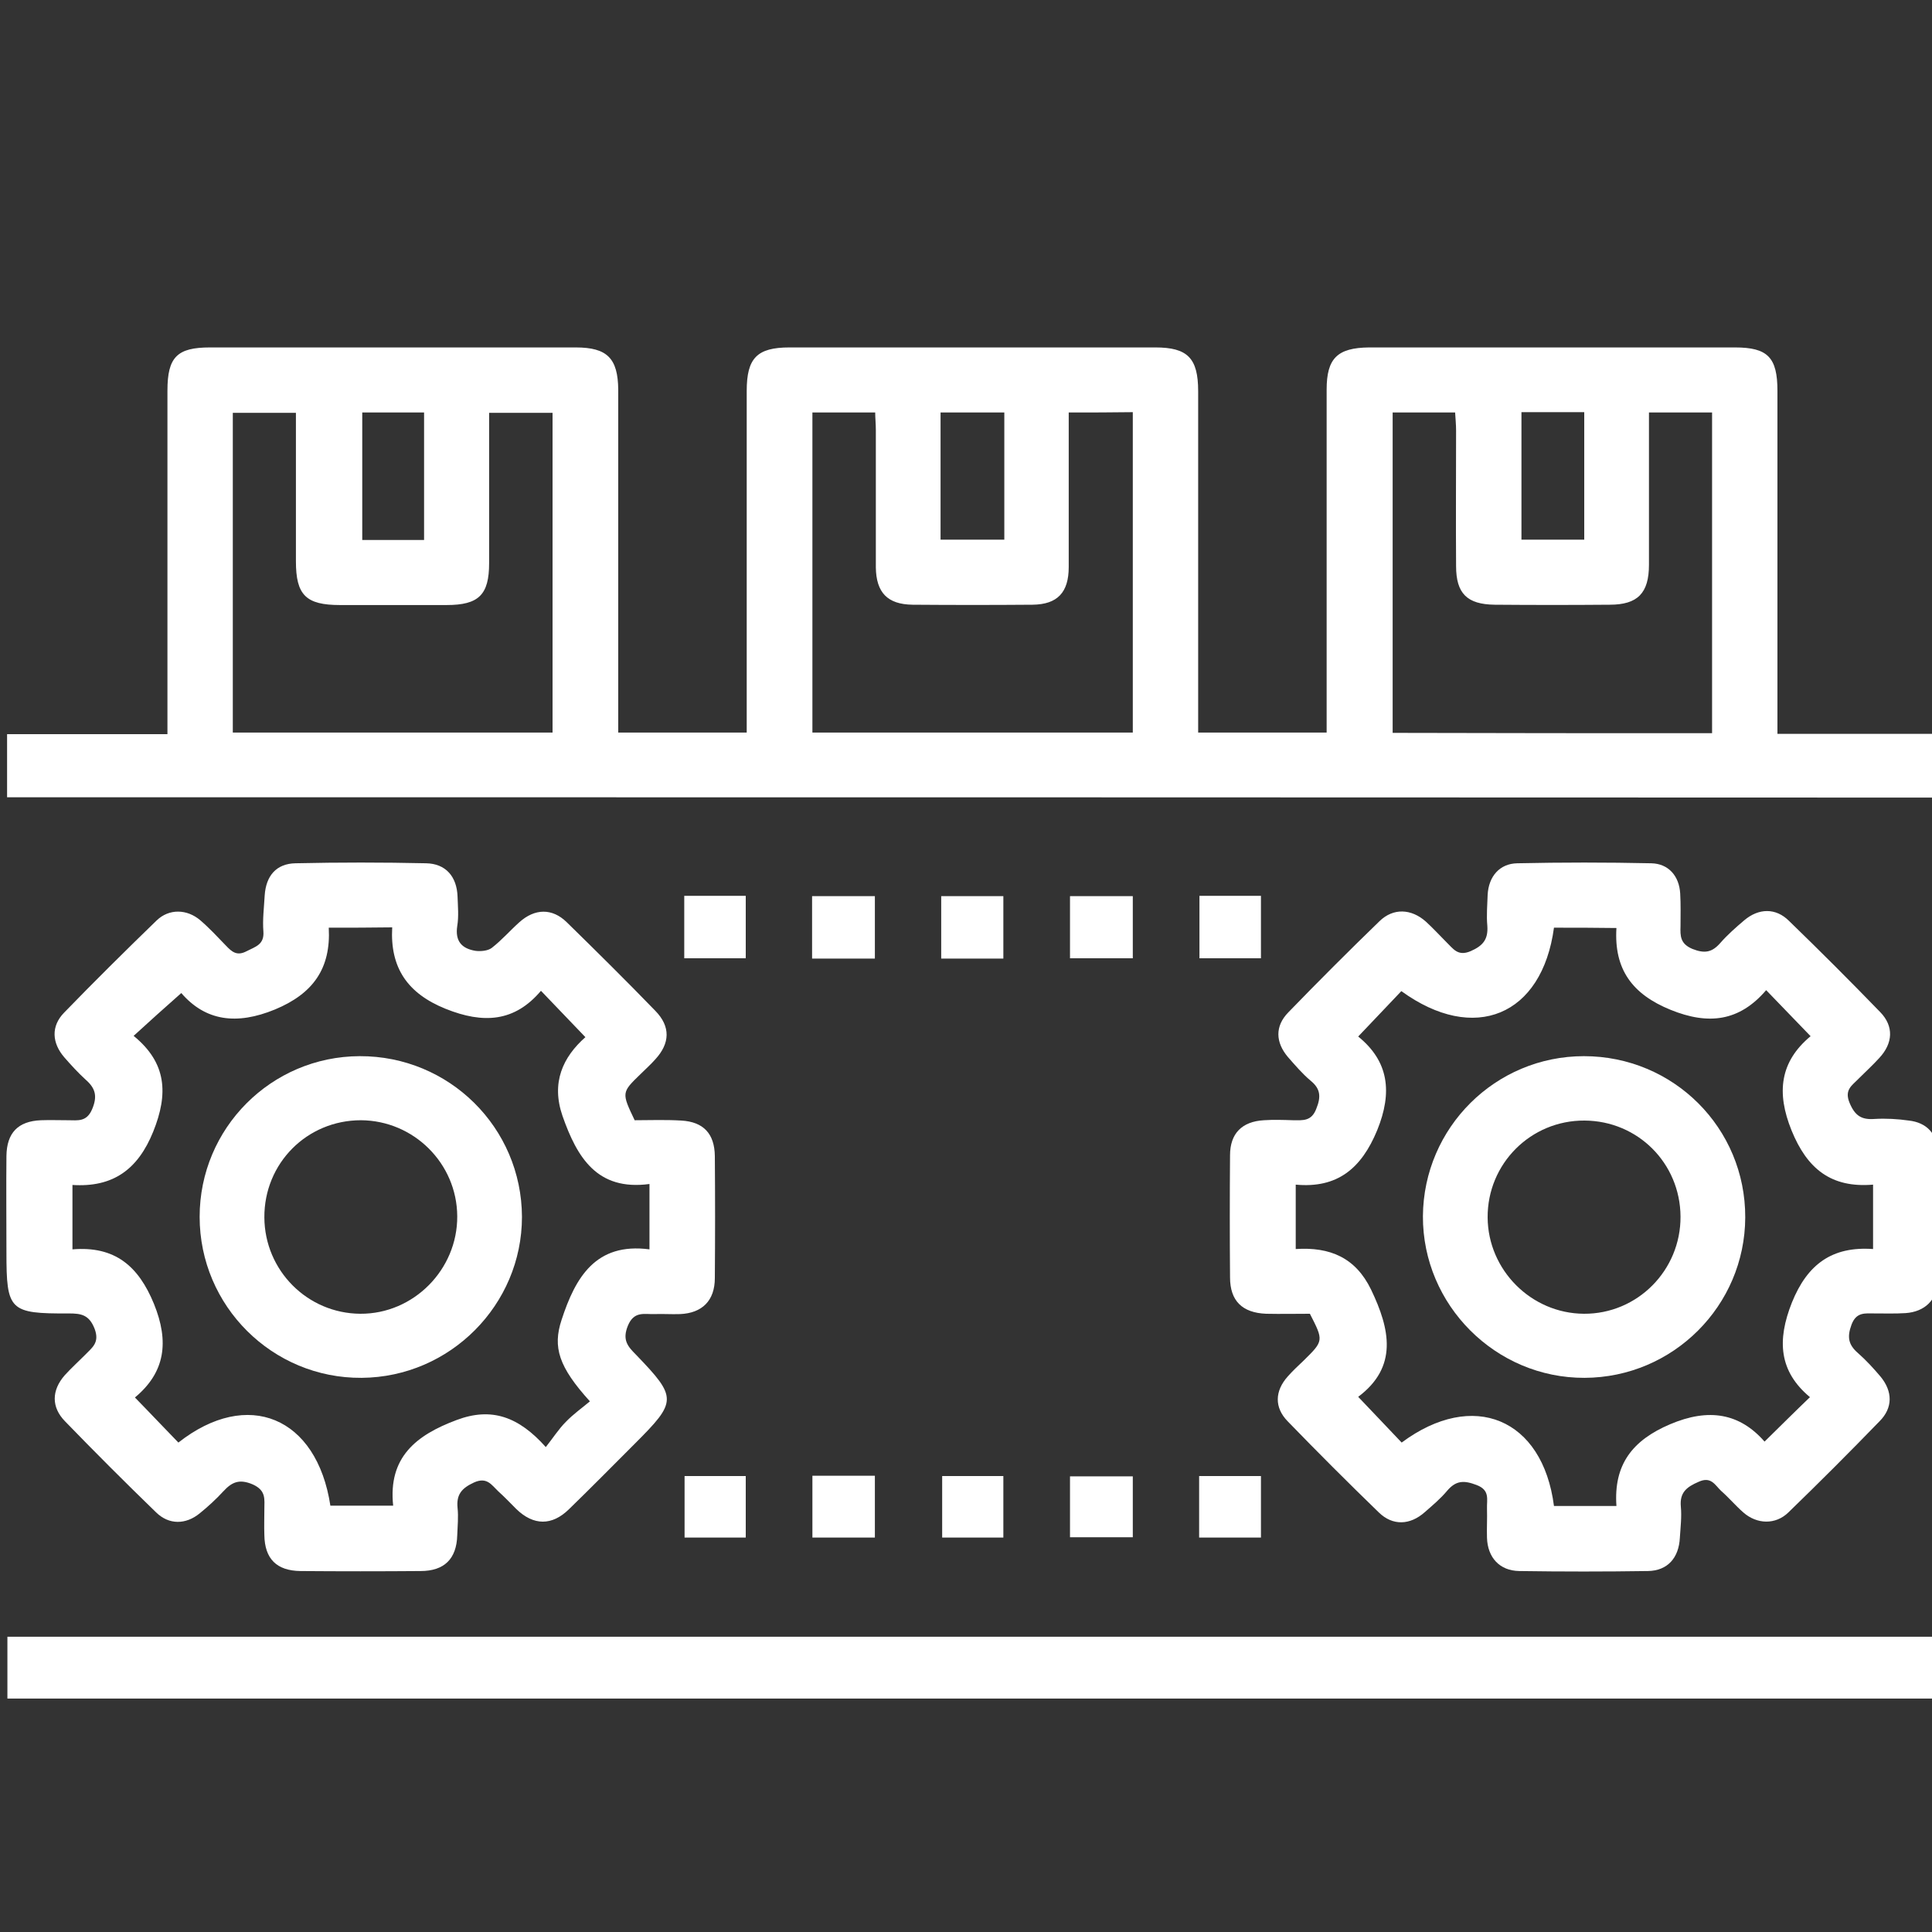
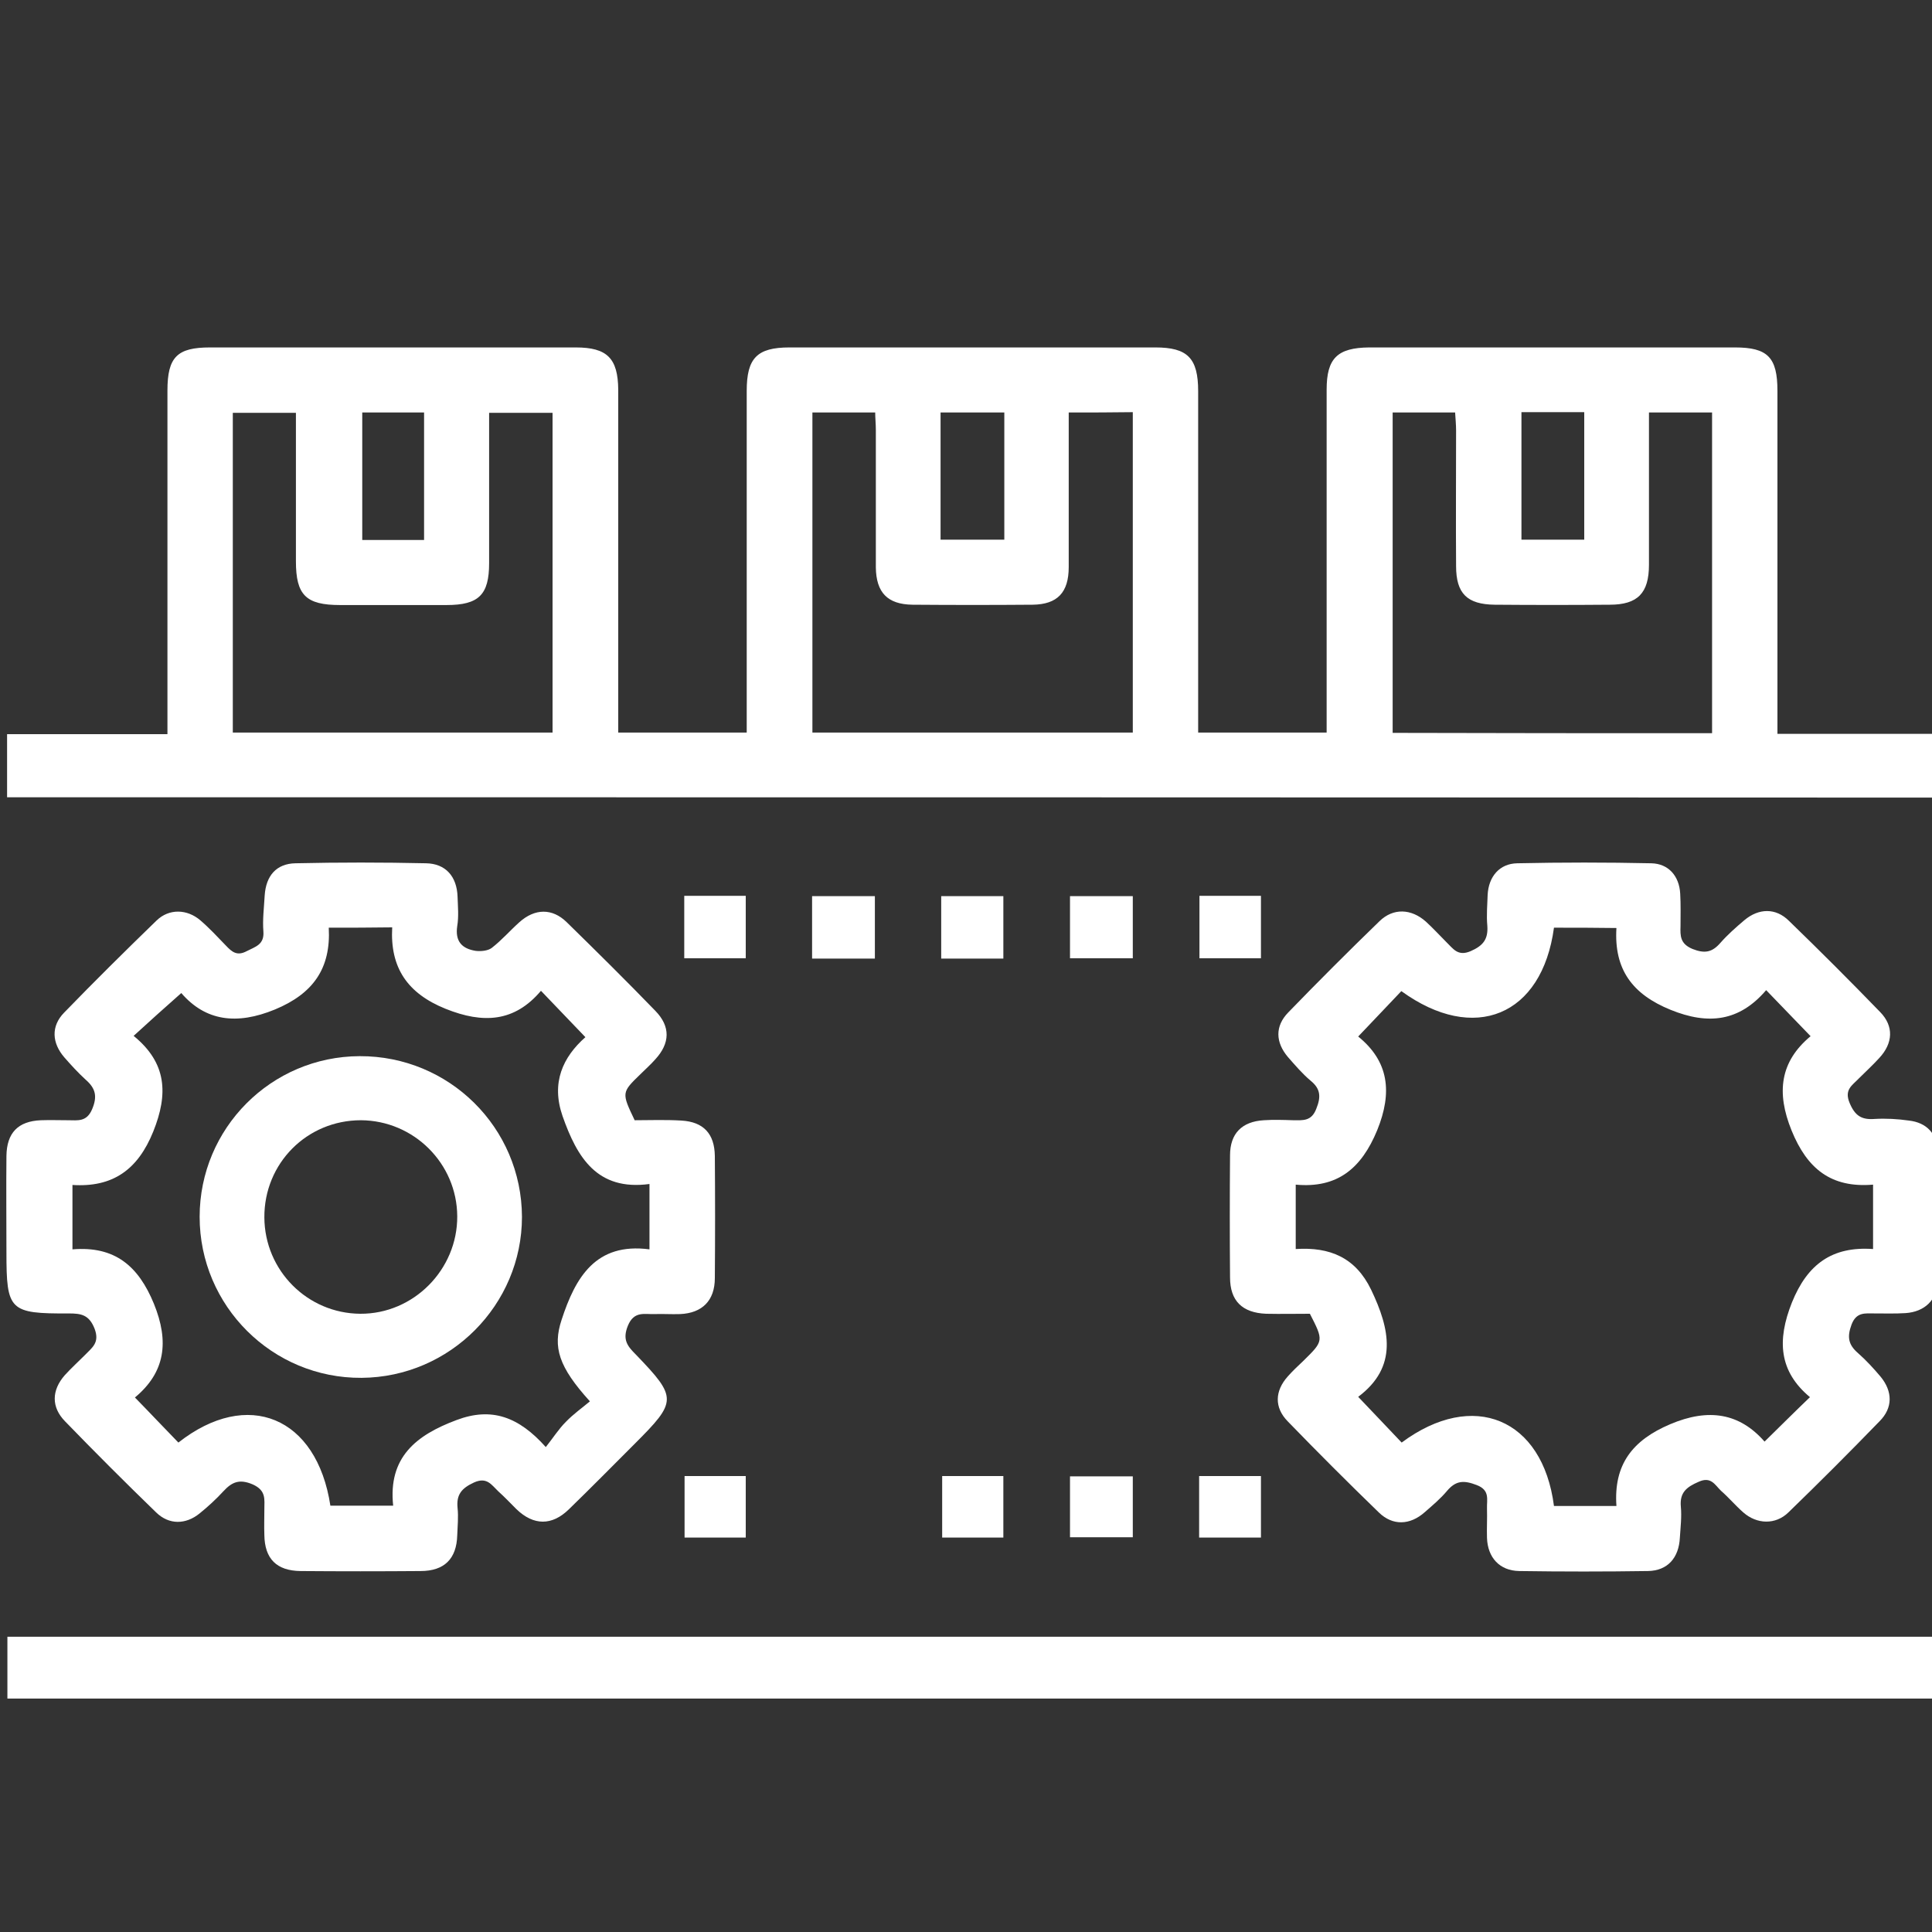
<svg xmlns="http://www.w3.org/2000/svg" version="1.1" id="Layer_1" x="0px" y="0px" viewBox="0 0 60 60" style="enable-background:new 0 0 60 60;" xml:space="preserve">
  <rect x="0" y="0" width="60" height="60" fill="#333333" stroke="none" />
  <style type="text/css">
	.st0{fill:#FFFFFF;}
</style>
  <g>
    <path class="st0" d="M0.22,24.76c0-0.66,0-1.28,0-1.96c1.64,0,3.28,0,4.98,0c0-0.28,0-0.49,0-0.7c0-3.32,0-6.65,0-9.97   c0-1.04,0.3-1.34,1.32-1.34c3.79,0,7.57,0,11.36,0c0.98,0,1.31,0.34,1.32,1.31c0,3.34,0,6.68,0,10.03c0,0.19,0,0.39,0,0.62   c1.33,0,2.63,0,3.99,0c0-0.22,0-0.43,0-0.64c0-3.32,0-6.65,0-9.97c0-1.02,0.32-1.35,1.33-1.35c3.79,0,7.57,0,11.36,0   c1,0,1.33,0.33,1.33,1.36c0,3.31,0,6.61,0,9.92c0,0.21,0,0.43,0,0.68c1.33,0,2.63,0,3.99,0c0-0.19,0-0.38,0-0.57   c0-3.36,0-6.72,0-10.08c0-0.97,0.33-1.3,1.32-1.31c3.79,0,7.57,0,11.36,0c1.02,0,1.32,0.31,1.32,1.35c0,3.32,0,6.65,0,9.97   c0,0.21,0,0.42,0,0.68c1.68,0,3.31,0,4.97,0c0,0.68,0,1.31,0,1.98C40.2,24.76,20.24,24.76,0.22,24.76z M33.19,12.81   c0,1.64,0,3.22,0,4.8c0,0.79-0.35,1.16-1.12,1.17c-1.24,0.01-2.49,0.01-3.73,0c-0.78-0.01-1.13-0.38-1.14-1.16   c0-1.42,0-2.84,0-4.27c0-0.19-0.02-0.37-0.02-0.54c-0.7,0-1.33,0-1.95,0c0,3.34,0,6.64,0,9.94c3.33,0,6.63,0,9.95,0   c0-3.33,0-6.62,0-9.95C34.52,12.81,33.89,12.81,33.19,12.81z M9.19,12.82c-0.71,0-1.34,0-1.96,0c0,3.34,0,6.64,0,9.93   c3.34,0,6.63,0,9.93,0c0-3.33,0-6.63,0-9.93c-0.66,0-1.29,0-1.97,0c0,0.23,0,0.43,0,0.62c0,1.35,0,2.7,0,4.05   c0,0.98-0.32,1.3-1.32,1.3c-1.1,0-2.2,0-3.31,0c-1.06,0-1.37-0.31-1.37-1.36C9.19,15.9,9.19,14.38,9.19,12.82z M53.17,22.77   c0-3.36,0-6.65,0-9.96c-0.67,0-1.3,0-1.96,0c0,1.6,0,3.16,0,4.73c0,0.88-0.35,1.24-1.22,1.24c-1.19,0.01-2.38,0.01-3.57,0   c-0.86-0.01-1.2-0.35-1.2-1.2c-0.01-1.4,0-2.81,0-4.21c0-0.19-0.02-0.38-0.03-0.56c-0.69,0-1.32,0-1.94,0c0,3.34,0,6.64,0,9.95   C46.57,22.77,49.85,22.77,53.17,22.77z M13.17,16.77c0-1.33,0-2.63,0-3.96c-0.67,0-1.29,0-1.92,0c0,1.34,0,2.64,0,3.96   C11.9,16.77,12.52,16.77,13.17,16.77z M47.25,12.8c0,1.36,0,2.67,0,3.96c0.67,0,1.28,0,1.95,0c0-0.68,0-1.34,0-1.99   c0-0.65,0-1.3,0-1.97C48.51,12.8,47.89,12.8,47.25,12.8z M31.19,16.76c0-0.22,0-0.41,0-0.6c0-1.11,0-2.22,0-3.35   c-0.69,0-1.31,0-1.98,0c0,0.69,0,1.34,0,2c0,0.65,0,1.29,0,1.95C29.9,16.76,30.52,16.76,31.19,16.76z" />
    <path class="st0" d="M40.68,40.8c-0.43,0-0.9,0.01-1.36,0c-0.74-0.03-1.12-0.4-1.12-1.13c-0.01-1.26-0.01-2.52,0-3.79   c0-0.68,0.37-1.05,1.05-1.09c0.3-0.02,0.6-0.01,0.91,0c0.3,0,0.57,0.04,0.72-0.36c0.15-0.37,0.13-0.62-0.18-0.87   c-0.26-0.22-0.48-0.48-0.7-0.73c-0.39-0.46-0.41-0.96,0.01-1.39c0.93-0.96,1.87-1.9,2.83-2.83c0.43-0.42,0.99-0.39,1.44,0.01   c0.22,0.2,0.43,0.43,0.64,0.64c0.21,0.2,0.35,0.45,0.75,0.28c0.39-0.17,0.55-0.37,0.52-0.79c-0.03-0.32,0-0.64,0.01-0.96   c0.03-0.57,0.37-0.97,0.92-0.98c1.39-0.03,2.77-0.03,4.16,0c0.54,0.01,0.87,0.4,0.9,0.94c0.02,0.34,0.01,0.68,0.01,1.01   c-0.01,0.31-0.01,0.55,0.37,0.71c0.38,0.15,0.61,0.11,0.87-0.19c0.22-0.25,0.48-0.48,0.74-0.7c0.45-0.38,0.98-0.39,1.39,0.02   c0.96,0.93,1.9,1.87,2.83,2.83c0.43,0.44,0.4,0.97-0.03,1.43c-0.2,0.22-0.43,0.43-0.64,0.64c-0.2,0.21-0.45,0.34-0.28,0.75   c0.17,0.41,0.38,0.53,0.78,0.5c0.35-0.02,0.71,0,1.06,0.05c0.55,0.06,0.88,0.41,0.89,0.95c0.02,1.35,0.02,2.7,0,4.05   c-0.01,0.57-0.4,0.94-0.99,0.98c-0.32,0.02-0.64,0.01-0.96,0.01c-0.3,0-0.57-0.05-0.72,0.35c-0.14,0.38-0.1,0.62,0.2,0.88   c0.25,0.22,0.48,0.47,0.7,0.73c0.38,0.46,0.39,0.97-0.03,1.39c-0.93,0.96-1.87,1.9-2.83,2.83c-0.4,0.39-0.98,0.37-1.4,0   c-0.24-0.21-0.45-0.46-0.69-0.67c-0.19-0.18-0.31-0.46-0.7-0.28c-0.37,0.16-0.59,0.33-0.55,0.77c0.03,0.32-0.01,0.64-0.03,0.96   c-0.03,0.63-0.38,1.03-0.99,1.04c-1.33,0.02-2.67,0.02-4,0c-0.61-0.01-0.98-0.42-1-1.03c-0.01-0.3,0.01-0.6,0-0.91   c-0.01-0.28,0.1-0.57-0.32-0.73c-0.39-0.15-0.64-0.15-0.92,0.18c-0.2,0.24-0.45,0.45-0.69,0.66c-0.46,0.41-1,0.43-1.43,0.01   c-0.96-0.93-1.9-1.87-2.83-2.83c-0.42-0.43-0.4-0.94,0-1.39c0.15-0.17,0.32-0.33,0.49-0.49C41.11,41.64,41.11,41.64,40.68,40.8z    M48.26,28.81c-0.37,2.74-2.48,3.61-4.74,1.97c-0.44,0.46-0.87,0.92-1.34,1.41c0.95,0.77,1.07,1.73,0.59,2.91   c-0.49,1.19-1.24,1.81-2.53,1.69c0,0.71,0,1.34,0,2c1.07-0.07,1.86,0.27,2.34,1.26c0.59,1.23,0.84,2.4-0.4,3.33   c0.48,0.5,0.91,0.96,1.35,1.42c2.22-1.65,4.38-0.75,4.73,1.97c0.63,0,1.26,0,1.94,0c-0.09-1.28,0.49-2.04,1.67-2.54   c1.2-0.51,2.16-0.34,2.93,0.54c0.49-0.48,0.94-0.93,1.41-1.38c-0.96-0.8-1.03-1.76-0.56-2.94c0.48-1.19,1.25-1.75,2.52-1.66   c0-0.69,0-1.32,0-2c-1.31,0.11-2.05-0.5-2.53-1.68c-0.48-1.18-0.36-2.14,0.59-2.93c-0.47-0.49-0.91-0.94-1.38-1.43   c-0.83,0.97-1.79,1.09-2.97,0.61c-1.18-0.48-1.76-1.25-1.68-2.54C49.53,28.81,48.92,28.81,48.26,28.81z" />
    <path class="st0" d="M19.71,34.79c0.46,0,0.95-0.02,1.45,0.01c0.69,0.04,1.03,0.41,1.04,1.1c0.01,1.26,0.01,2.52,0,3.79   c0,0.7-0.39,1.09-1.08,1.12c-0.27,0.01-0.53-0.01-0.8,0c-0.31,0.01-0.63-0.1-0.82,0.36c-0.18,0.44-0.01,0.64,0.25,0.9   c1.29,1.34,1.28,1.45-0.04,2.77c-0.68,0.68-1.35,1.36-2.04,2.03c-0.53,0.52-1.1,0.51-1.63,0c-0.19-0.19-0.37-0.38-0.57-0.56   c-0.21-0.2-0.35-0.45-0.75-0.27c-0.39,0.18-0.55,0.38-0.51,0.79c0.03,0.28,0,0.57-0.01,0.85c-0.02,0.73-0.4,1.11-1.14,1.11   c-1.24,0.01-2.49,0.01-3.73,0c-0.74-0.01-1.11-0.38-1.12-1.12c-0.01-0.27,0-0.53,0-0.8c0-0.31,0.06-0.58-0.36-0.77   c-0.42-0.18-0.65-0.07-0.91,0.21c-0.23,0.25-0.48,0.48-0.74,0.69c-0.43,0.35-0.95,0.36-1.35-0.03c-0.96-0.93-1.9-1.87-2.83-2.83   c-0.43-0.44-0.42-0.96-0.01-1.43c0.2-0.22,0.43-0.43,0.64-0.64c0.21-0.22,0.45-0.37,0.29-0.8c-0.17-0.44-0.42-0.48-0.8-0.48   C0.29,40.8,0.2,40.7,0.2,38.89c0-1-0.01-1.99,0-2.99c0.01-0.72,0.36-1.08,1.07-1.11c0.28-0.01,0.57,0,0.85,0   c0.29,0,0.57,0.06,0.74-0.34c0.17-0.4,0.11-0.65-0.2-0.92C2.43,33.32,2.21,33.08,2,32.84c-0.39-0.45-0.42-0.97-0.01-1.39   c0.94-0.97,1.9-1.92,2.87-2.86c0.39-0.38,0.95-0.36,1.36-0.01c0.28,0.24,0.54,0.52,0.8,0.79c0.18,0.19,0.34,0.33,0.64,0.17   c0.27-0.14,0.55-0.2,0.52-0.61c-0.03-0.37,0.02-0.75,0.04-1.12c0.04-0.61,0.36-0.99,0.96-1c1.35-0.03,2.7-0.03,4.05,0   c0.61,0.01,0.96,0.41,0.98,1.04c0.01,0.3,0.04,0.61-0.01,0.91c-0.07,0.47,0.14,0.7,0.57,0.77c0.16,0.02,0.38,0,0.5-0.09   c0.31-0.24,0.57-0.54,0.86-0.8c0.48-0.43,1.02-0.44,1.47,0c0.93,0.91,1.85,1.82,2.75,2.75c0.48,0.49,0.46,1.01,0,1.51   c-0.14,0.16-0.3,0.3-0.45,0.45C19.3,33.93,19.3,33.93,19.71,34.79z M10.21,28.81c0.07,1.27-0.49,2.05-1.67,2.54   c-1.19,0.49-2.16,0.36-2.91-0.51c-0.52,0.46-0.99,0.88-1.48,1.33c1.03,0.84,1.08,1.8,0.61,2.97c-0.48,1.19-1.26,1.74-2.51,1.66   c0,0.7,0,1.33,0,2c1.32-0.11,2.05,0.52,2.53,1.69c0.48,1.18,0.35,2.13-0.59,2.91c0.48,0.49,0.91,0.95,1.35,1.4   c2.15-1.69,4.3-0.8,4.72,1.96c0.63,0,1.26,0,1.95,0c-0.16-1.5,0.71-2.19,1.97-2.66c1.09-0.41,1.93-0.1,2.77,0.84   c0.23-0.29,0.4-0.56,0.62-0.78c0.23-0.24,0.5-0.43,0.75-0.64c-0.97-1.07-1.16-1.68-0.88-2.53c0.43-1.32,1.06-2.41,2.73-2.19   c0-0.7,0-1.33,0-2.03c-1.63,0.22-2.25-0.83-2.7-2.11c-0.36-1.04,0.01-1.83,0.71-2.45c-0.46-0.48-0.91-0.95-1.38-1.44   c-0.82,0.97-1.79,1.03-2.96,0.56c-1.19-0.48-1.73-1.28-1.66-2.53C11.49,28.81,10.88,28.81,10.21,28.81z" />
    <path class="st0" d="M0.23,52.75c0-0.65,0-1.27,0-1.92c19.98,0,39.93,0,59.93,0c0,0.63,0,1.26,0,1.92   C40.2,52.75,20.24,52.75,0.23,52.75z" />
    <path class="st0" d="M35.18,29.76c-0.65,0-1.28,0-1.95,0c0-0.64,0-1.27,0-1.93c0.64,0,1.28,0,1.95,0   C35.18,28.48,35.18,29.1,35.18,29.76z" />
    <path class="st0" d="M27.17,27.83c0,0.65,0,1.28,0,1.94c-0.66,0-1.29,0-1.95,0c0-0.65,0-1.27,0-1.94   C25.86,27.83,26.49,27.83,27.17,27.83z" />
    <path class="st0" d="M21.25,27.82c0.66,0,1.27,0,1.91,0c0,0.66,0,1.28,0,1.94c-0.64,0-1.26,0-1.91,0   C21.25,29.12,21.25,28.49,21.25,27.82z" />
    <path class="st0" d="M37.25,27.82c0.65,0,1.27,0,1.91,0c0,0.66,0,1.28,0,1.94c-0.64,0-1.26,0-1.91,0   C37.25,29.12,37.25,28.49,37.25,27.82z" />
-     <path class="st0" d="M25.23,45.83c0.65,0,1.27,0,1.94,0c0,0.63,0,1.26,0,1.92c-0.65,0-1.27,0-1.94,0   C25.23,47.12,25.23,46.49,25.23,45.83z" />
    <path class="st0" d="M35.18,45.85c0,0.62,0,1.24,0,1.89c-0.64,0-1.28,0-1.95,0c0-0.62,0-1.24,0-1.89   C33.87,45.85,34.51,45.85,35.18,45.85z" />
    <path class="st0" d="M29.23,29.77c0-0.68,0-1.29,0-1.94c0.65,0,1.28,0,1.93,0c0,0.65,0,1.28,0,1.94   C30.51,29.77,29.9,29.77,29.23,29.77z" />
    <path class="st0" d="M23.16,47.75c-0.64,0-1.25,0-1.9,0c0-0.63,0-1.25,0-1.91c0.62,0,1.25,0,1.9,0   C23.16,46.48,23.16,47.1,23.16,47.75z" />
    <path class="st0" d="M31.16,47.75c-0.64,0-1.25,0-1.9,0c0-0.63,0-1.25,0-1.91c0.62,0,1.25,0,1.9,0   C31.16,46.48,31.16,47.1,31.16,47.75z" />
    <path class="st0" d="M37.24,47.75c0-0.65,0-1.26,0-1.91c0.63,0,1.26,0,1.92,0c0,0.63,0,1.25,0,1.91   C38.53,47.75,37.91,47.75,37.24,47.75z" />
-     <path class="st0" d="M49.19,32.8c2.78,0,5.02,2.23,5.01,5.01c-0.01,2.74-2.24,4.97-4.99,4.98c-2.76,0.01-5.03-2.26-5.02-5.02   C44.21,35.02,46.44,32.8,49.19,32.8z M52.19,37.78c-0.01-1.65-1.32-2.97-2.98-2.98c-1.67-0.01-3.02,1.34-3.01,3.01   c0.01,1.63,1.35,2.98,2.99,2.99C50.85,40.81,52.2,39.45,52.19,37.78z" />
    <path class="st0" d="M11.17,32.8c2.78-0.01,5.03,2.22,5.04,4.99c0,2.73-2.23,4.98-4.98,5c-2.77,0.02-5.03-2.23-5.03-5   C6.2,35.04,8.42,32.81,11.17,32.8z M8.21,37.81c0.01,1.65,1.34,2.98,2.98,2.99c1.65,0.01,3.02-1.37,3.01-3.03   c-0.01-1.64-1.35-2.97-2.99-2.98C9.53,34.79,8.2,36.13,8.21,37.81z" />
  </g>
</svg>